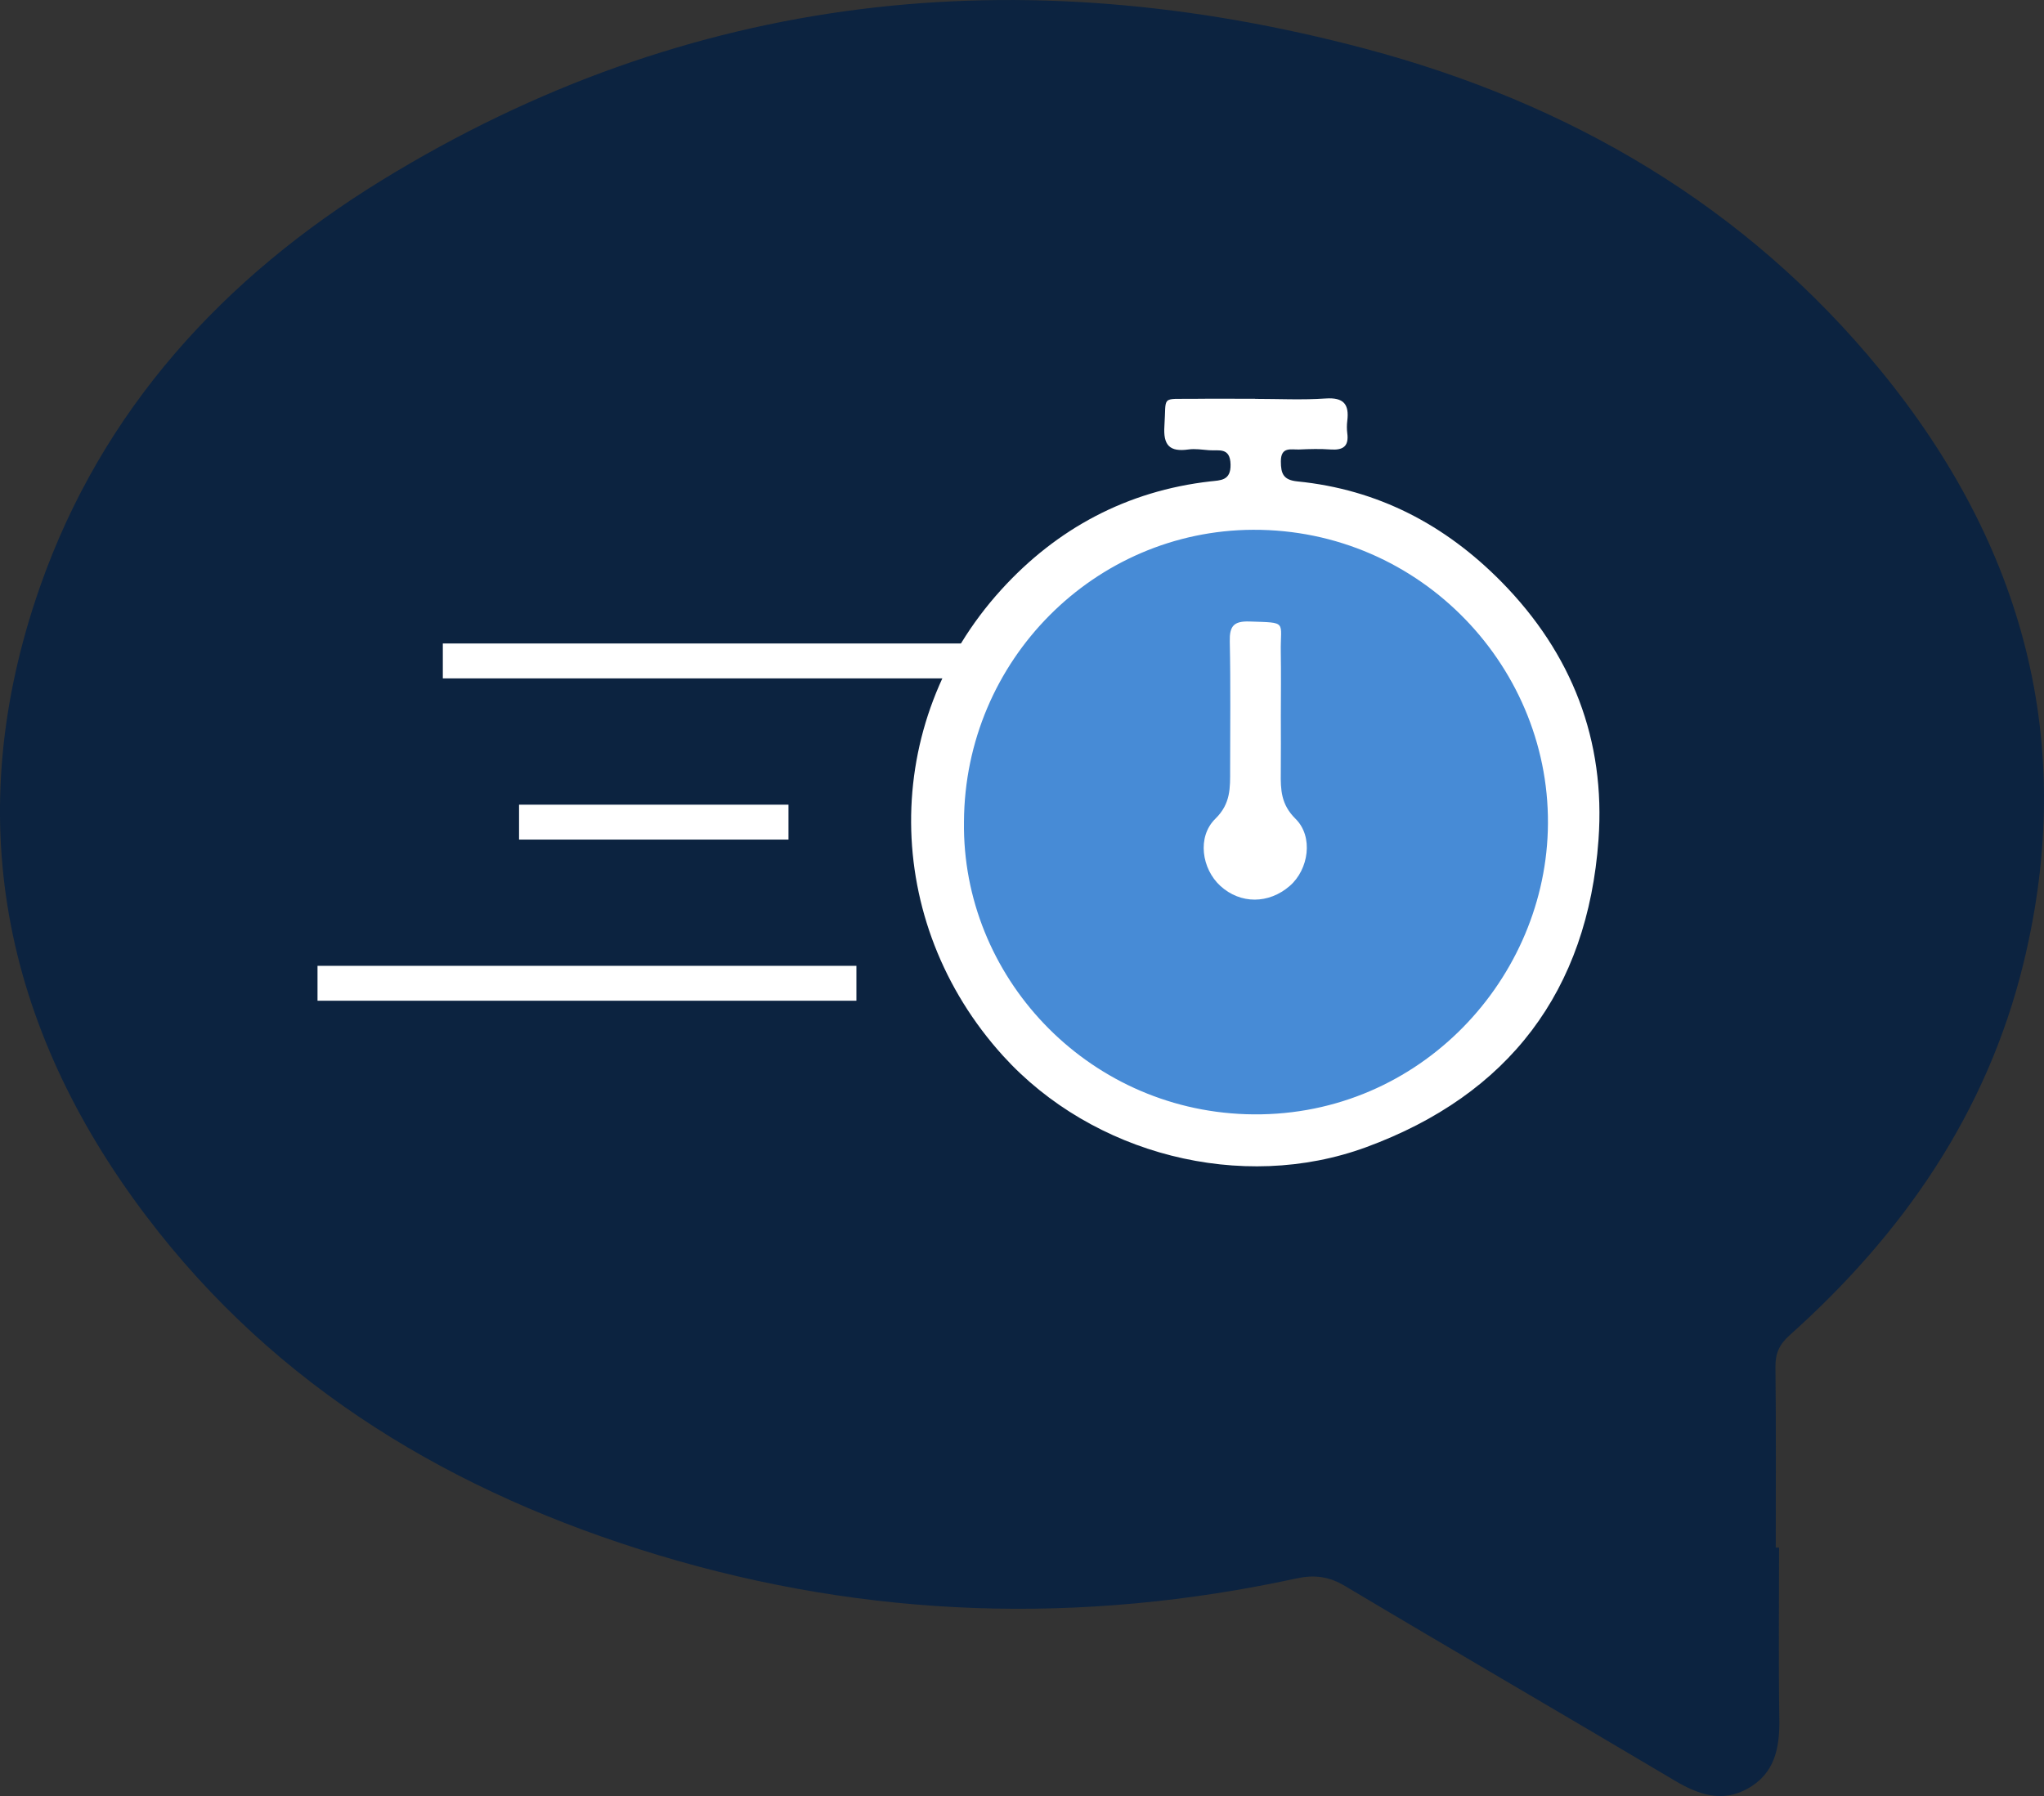
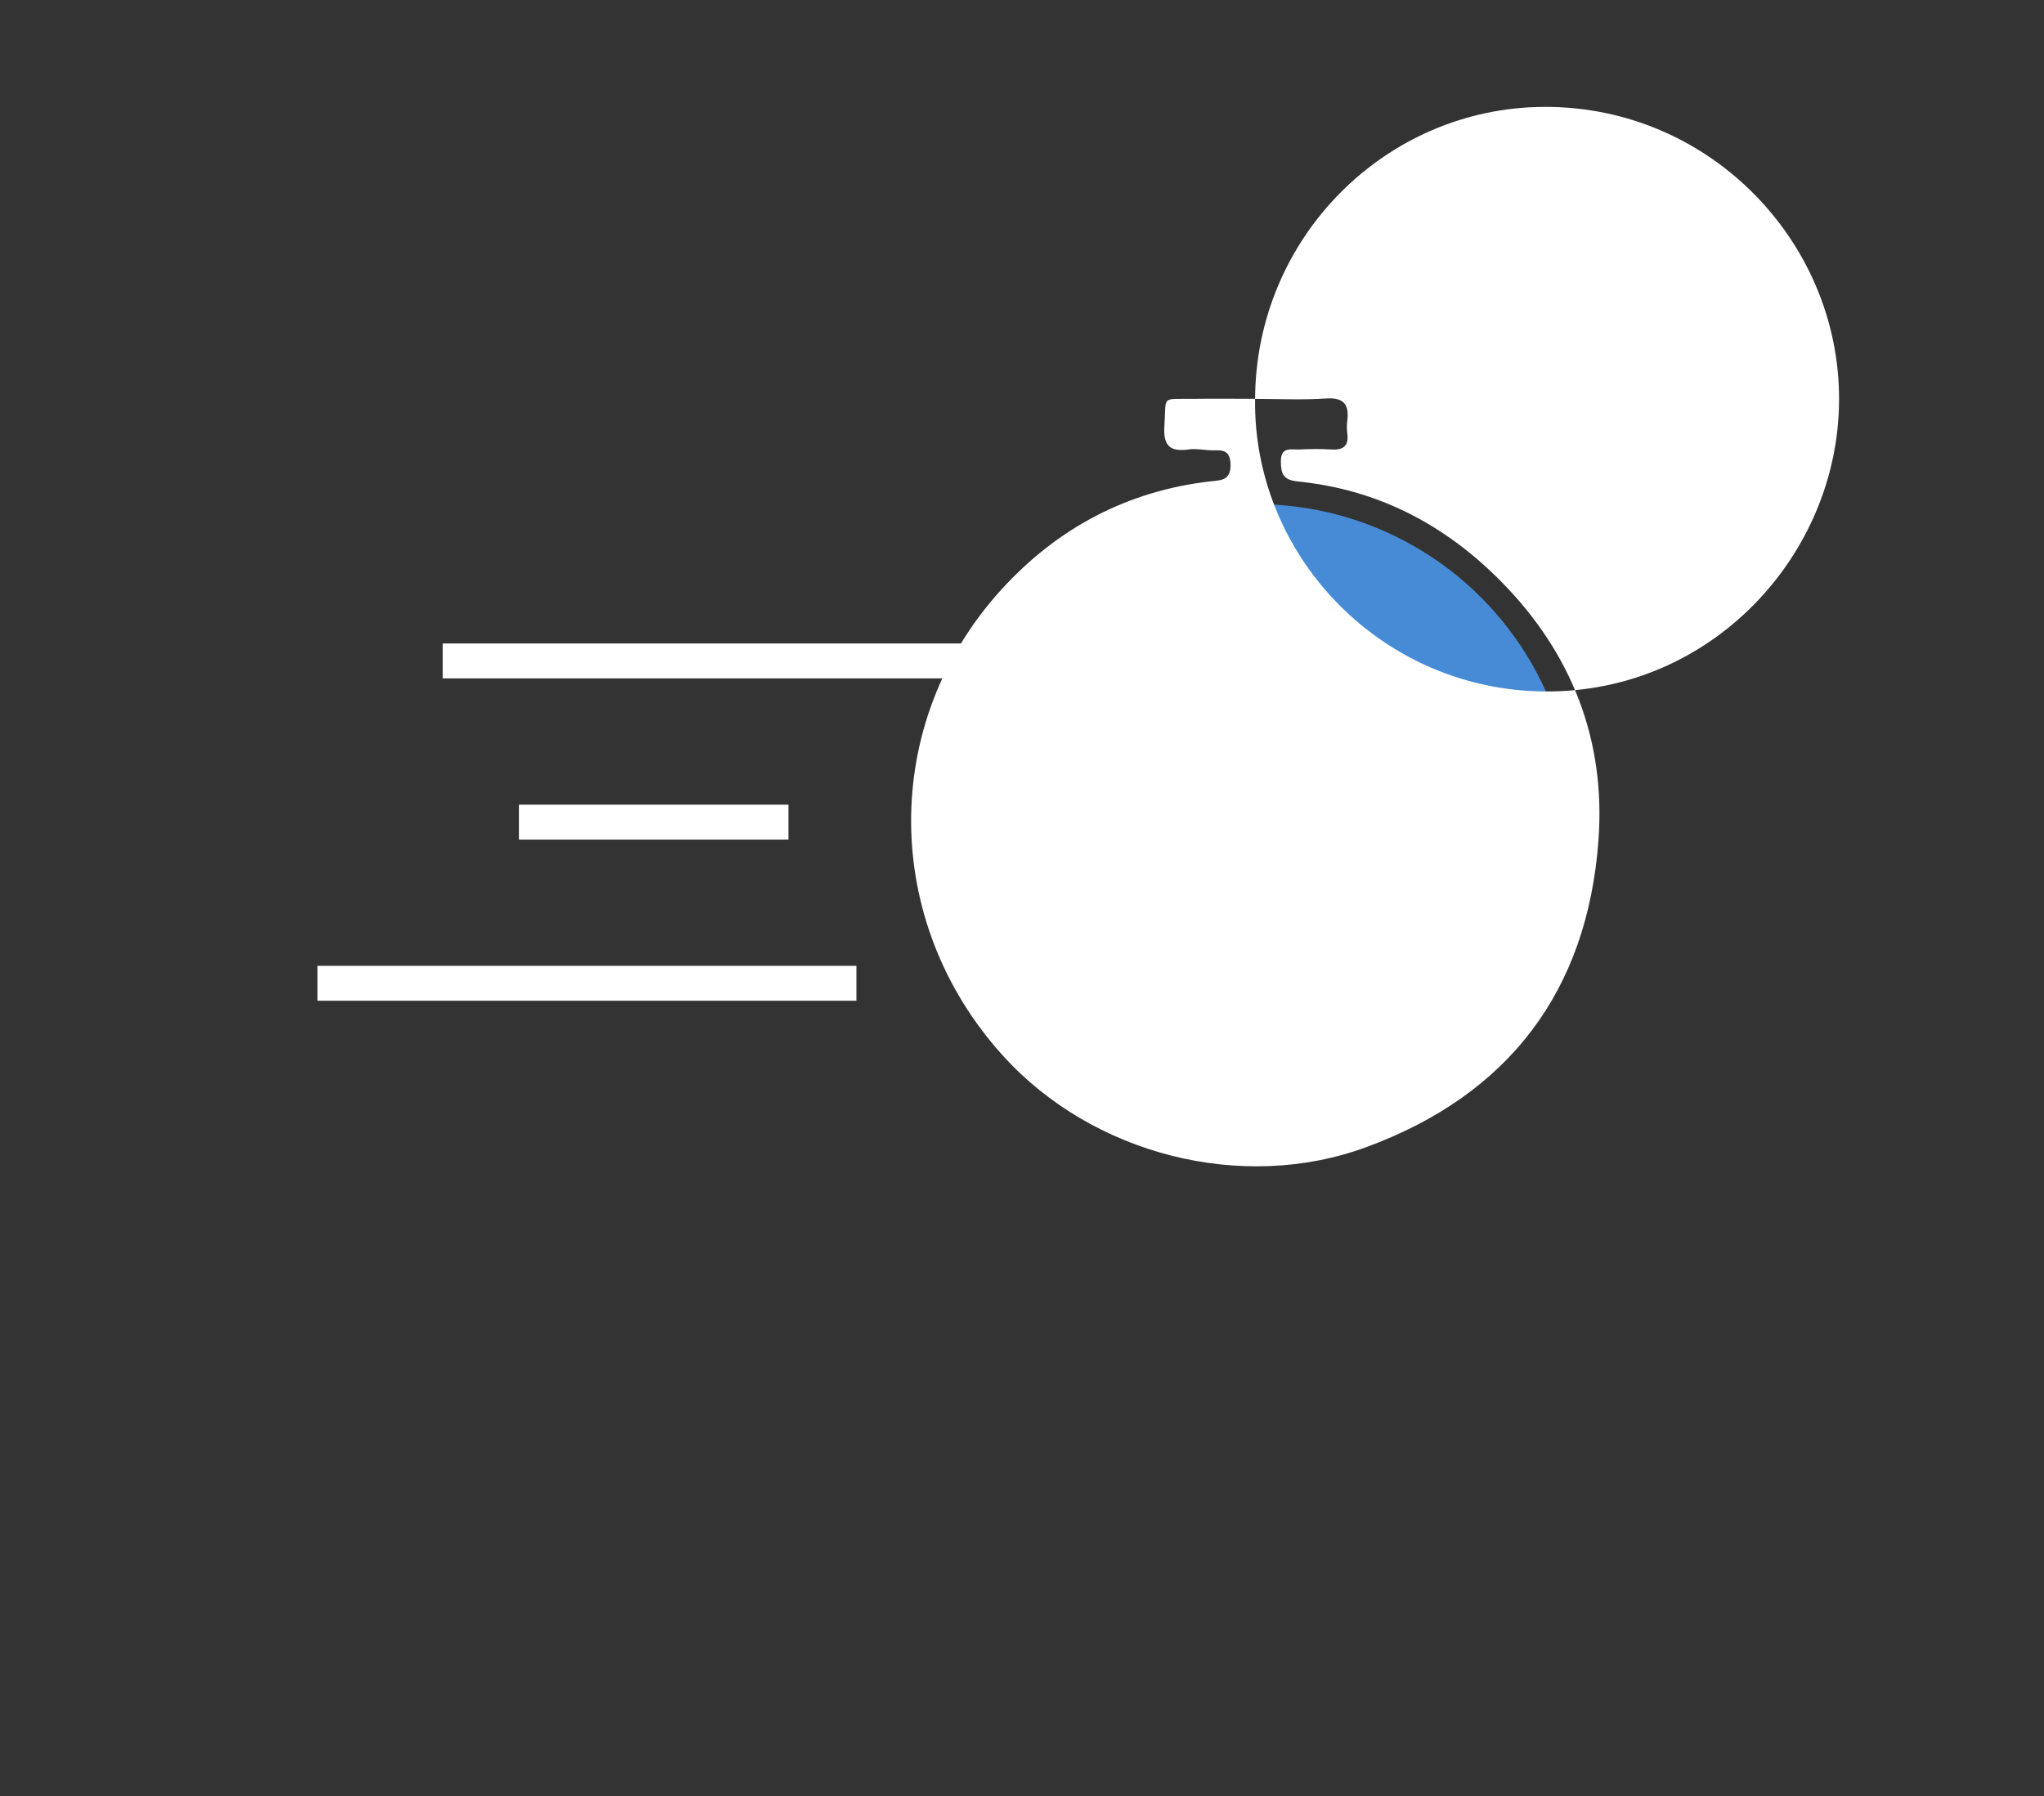
<svg xmlns="http://www.w3.org/2000/svg" id="Capa_2" viewBox="0 0 468.46 411.7">
  <rect x="0" y="0" width="468.46" height="411.7" fill="#333333" stroke="none" />
  <defs>
    <style>
      .cls-1 {
        fill: #478bd6;
      }

      .cls-2 {
        fill: #fff;
      }

      .cls-3 {
        fill: #0c2340;
      }
    </style>
  </defs>
  <g id="Capa_1-2" data-name="Capa_1">
-     <path class="cls-3" d="M9.16,134.53c14.26-40.71,42.14-70.96,78.34-93.21C158-1.97,233.85-9.84,312.92,11.17c46.65,12.4,87.19,35.94,118.11,73.77,32.65,39.94,45.15,85.21,32.68,136.05-8.39,34.2-27.6,61.88-53.6,85.12-2.33,2.09-3.24,4.15-3.2,7.25.16,13.79.07,27.58.07,41.38h.76c0,13.13-.15,26.25.06,39.37.1,6.56-1.04,12.38-7.18,15.84-5.93,3.34-11.38,1.42-16.86-1.84-25.13-14.93-50.41-29.6-75.51-44.57-3.71-2.21-7.03-2.62-11.16-1.72-49.2,10.66-98.06,9.2-146.27-5.37-46.77-14.13-87.39-38.21-117.27-77.65C.51,235.16-9.16,186.83,9.16,134.53Z" />
    <circle class="cls-1" cx="287.85" cy="188.45" r="72.9" />
-     <path class="cls-2" d="M287.65,91.43c5.4,0,10.81.28,16.19-.09,4.14-.28,5.41,1.35,4.94,5.13-.12.94-.12,1.92,0,2.85.41,3.02-1.02,3.91-3.82,3.71-2.37-.17-4.76-.11-7.14,0-1.86.09-4.27-.76-4.26,2.74,0,2.83.59,4.26,3.8,4.58,18.42,1.84,33.82,9.89,46.75,23.01,16.19,16.44,23.89,36.36,22.25,59.11-2.49,34.64-20.54,58.47-53.25,70.49-28.55,10.49-62.72,1.65-83.2-20.92-27.82-30.66-28.28-76.23-.43-106.87,12.72-14,28.79-22.65,47.94-24.83,2.3-.26,4.69-.13,4.61-3.87-.09-4.02-2.72-3.1-4.92-3.27-1.58-.12-3.2-.39-4.75-.17-4.32.6-5.79-.98-5.49-5.41.48-7.04-.93-6.11,6.51-6.2,4.76-.06,9.52-.01,14.29-.01ZM220.93,188.37c-.48,35.35,27.94,65.81,64.62,67.03,38.51,1.28,68.08-29.73,69.19-64.93,1.18-37.06-29.01-69.2-67.58-69.03-36.25.16-66.04,29.89-66.23,66.92Z" />
+     <path class="cls-2" d="M287.65,91.43c5.4,0,10.81.28,16.19-.09,4.14-.28,5.41,1.35,4.94,5.13-.12.94-.12,1.92,0,2.85.41,3.02-1.02,3.91-3.82,3.71-2.37-.17-4.76-.11-7.14,0-1.86.09-4.27-.76-4.26,2.74,0,2.83.59,4.26,3.8,4.58,18.42,1.84,33.82,9.89,46.75,23.01,16.19,16.44,23.89,36.36,22.25,59.11-2.49,34.64-20.54,58.47-53.25,70.49-28.55,10.49-62.72,1.65-83.2-20.92-27.82-30.66-28.28-76.23-.43-106.87,12.72-14,28.79-22.65,47.94-24.83,2.3-.26,4.69-.13,4.61-3.87-.09-4.02-2.72-3.1-4.92-3.27-1.58-.12-3.2-.39-4.75-.17-4.32.6-5.79-.98-5.49-5.41.48-7.04-.93-6.11,6.51-6.2,4.76-.06,9.52-.01,14.29-.01Zc-.48,35.35,27.94,65.81,64.62,67.03,38.51,1.28,68.08-29.73,69.19-64.93,1.18-37.06-29.01-69.2-67.58-69.03-36.25.16-66.04,29.89-66.23,66.92Z" />
    <path class="cls-2" d="M293.55,163.82c0,4.44.04,8.87-.01,13.31-.05,3.9.05,7.28,3.38,10.56,4.16,4.1,3,11.62-1.3,15.36-4.83,4.21-11.34,4.22-15.93.02-4.27-3.9-5.39-11.25-1.14-15.4,3.55-3.47,3.38-7.12,3.38-11.16,0-9.82.13-19.65-.08-29.47-.08-3.5.88-4.7,4.52-4.58,8.87.3,7.04-.16,7.17,7.1.08,4.75.02,9.51.01,14.26Z" />
    <rect class="cls-2" x="101.49" y="147.5" width="123.51" height="8" />
    <rect class="cls-2" x="72.77" y="221.39" width="123.51" height="8" />
    <rect class="cls-2" x="118.96" y="184.45" width="61.75" height="8" />
  </g>
</svg>